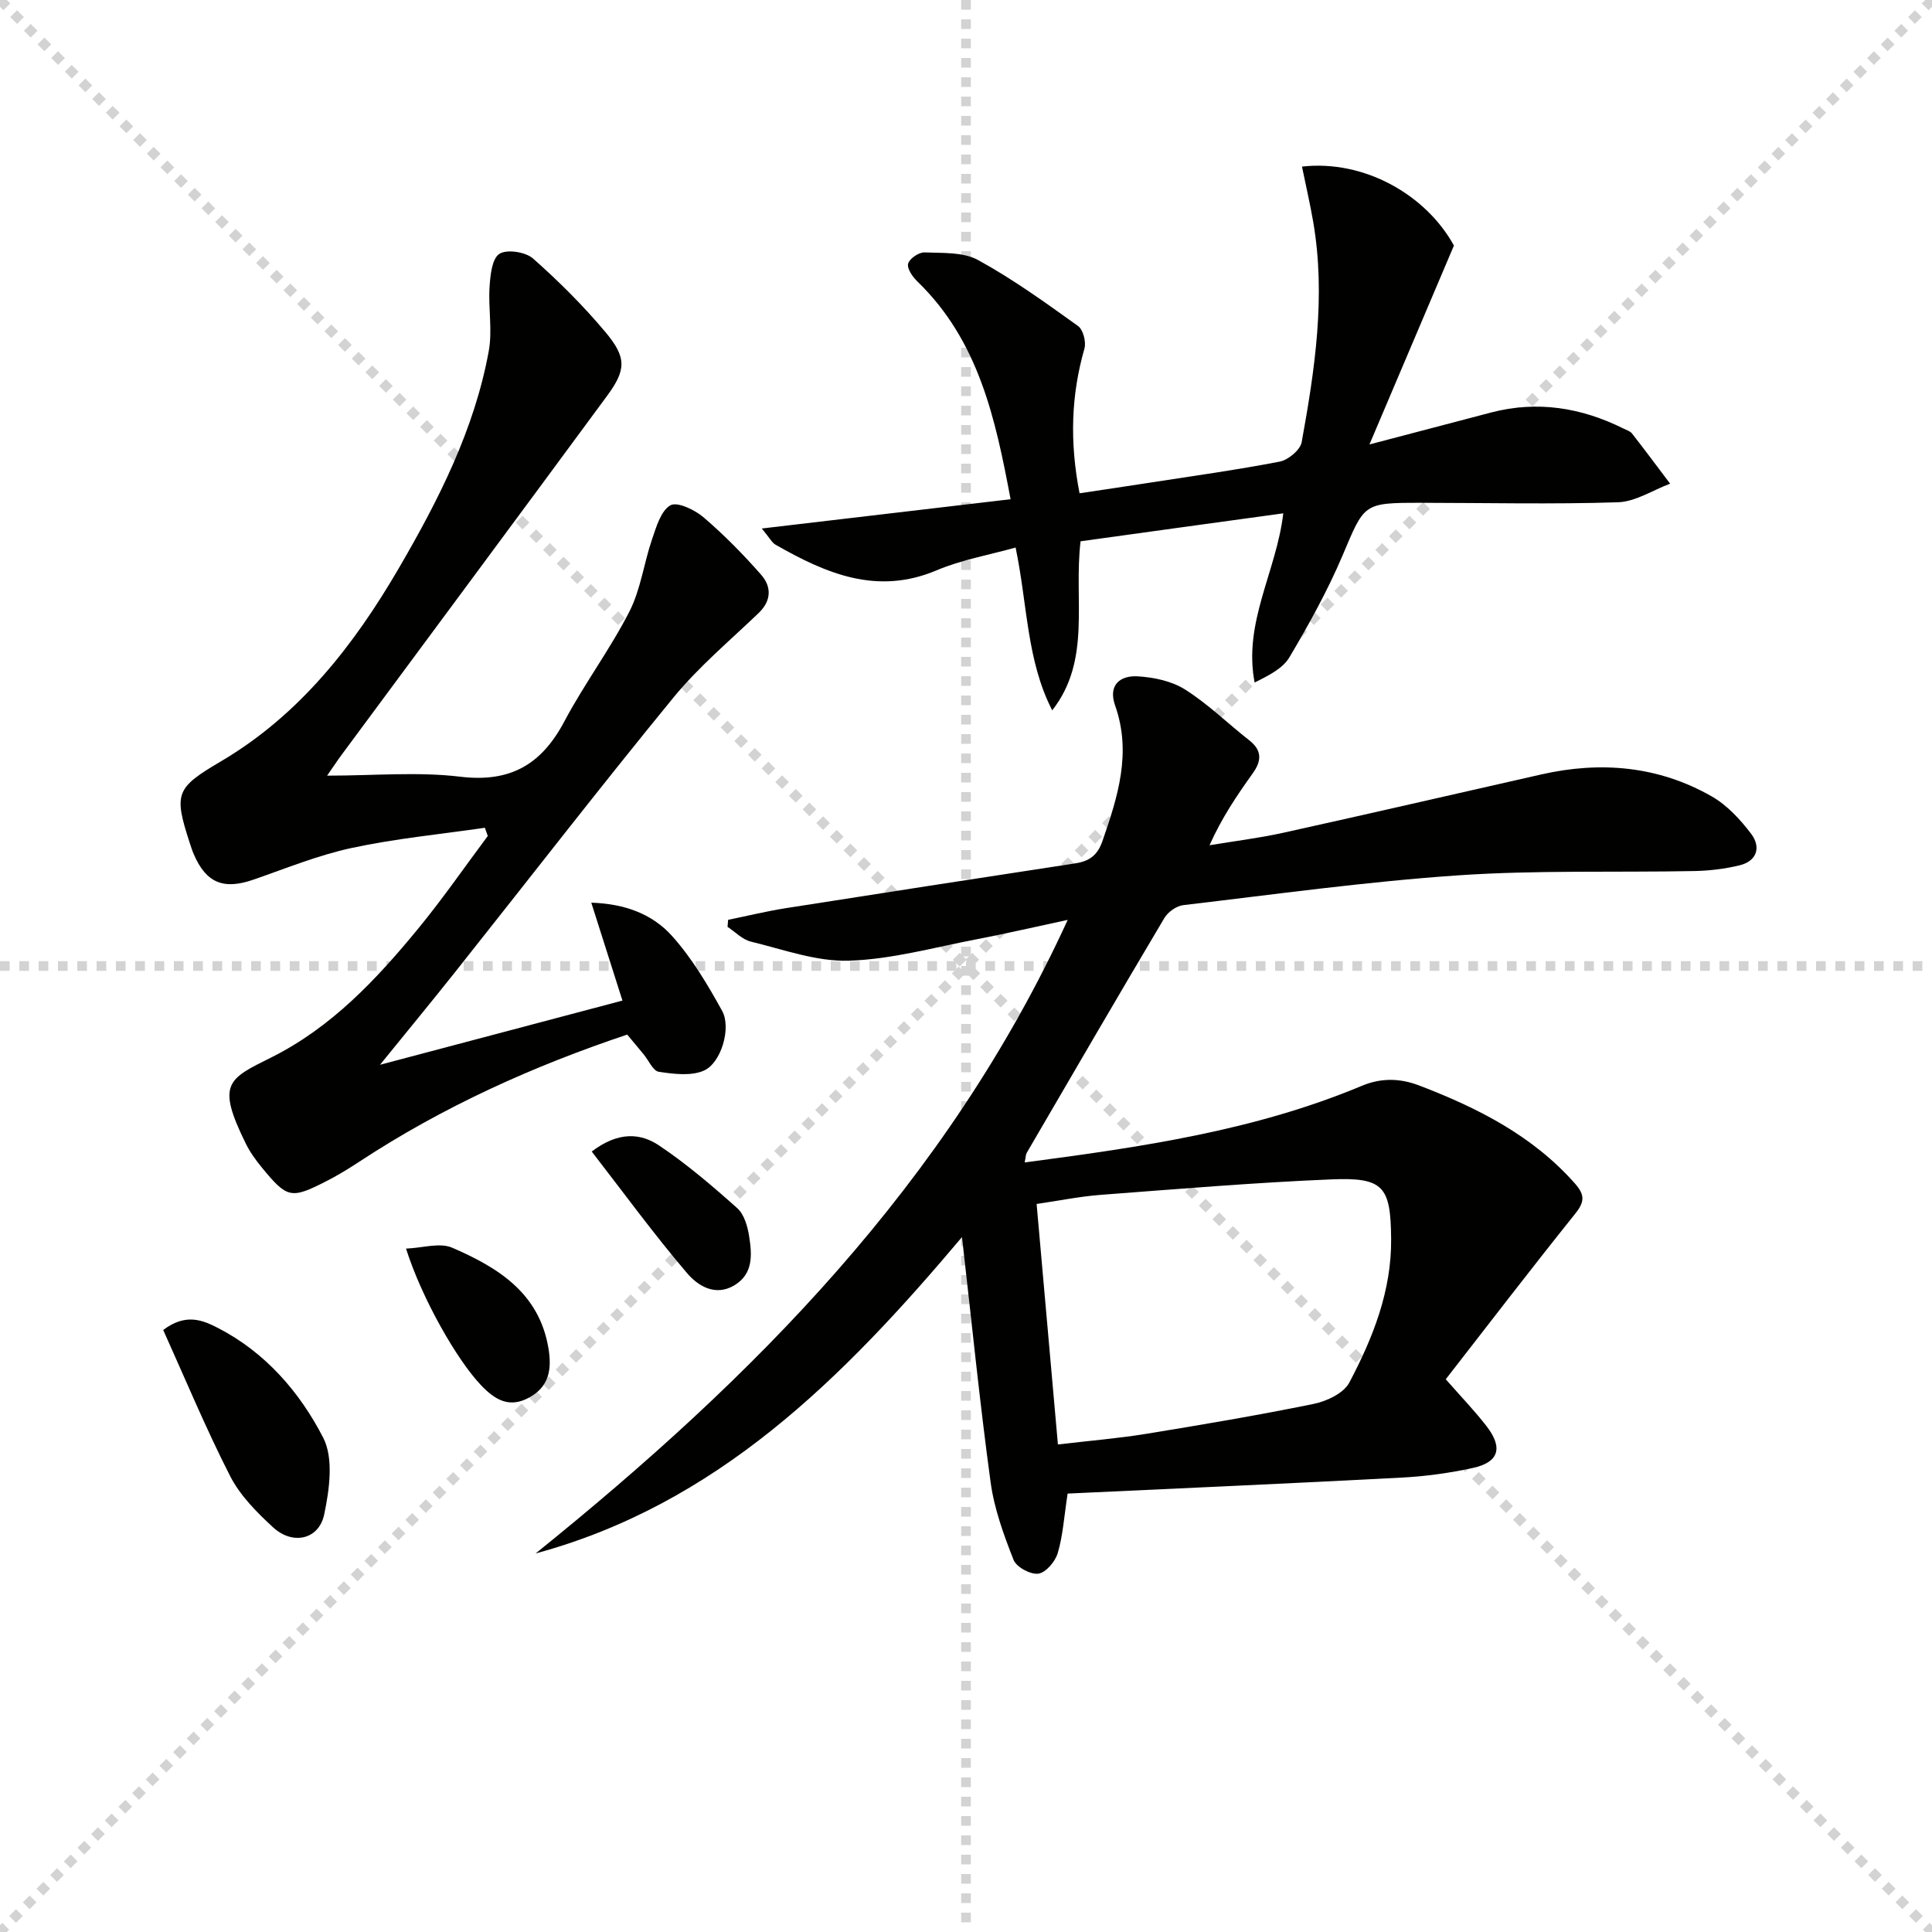
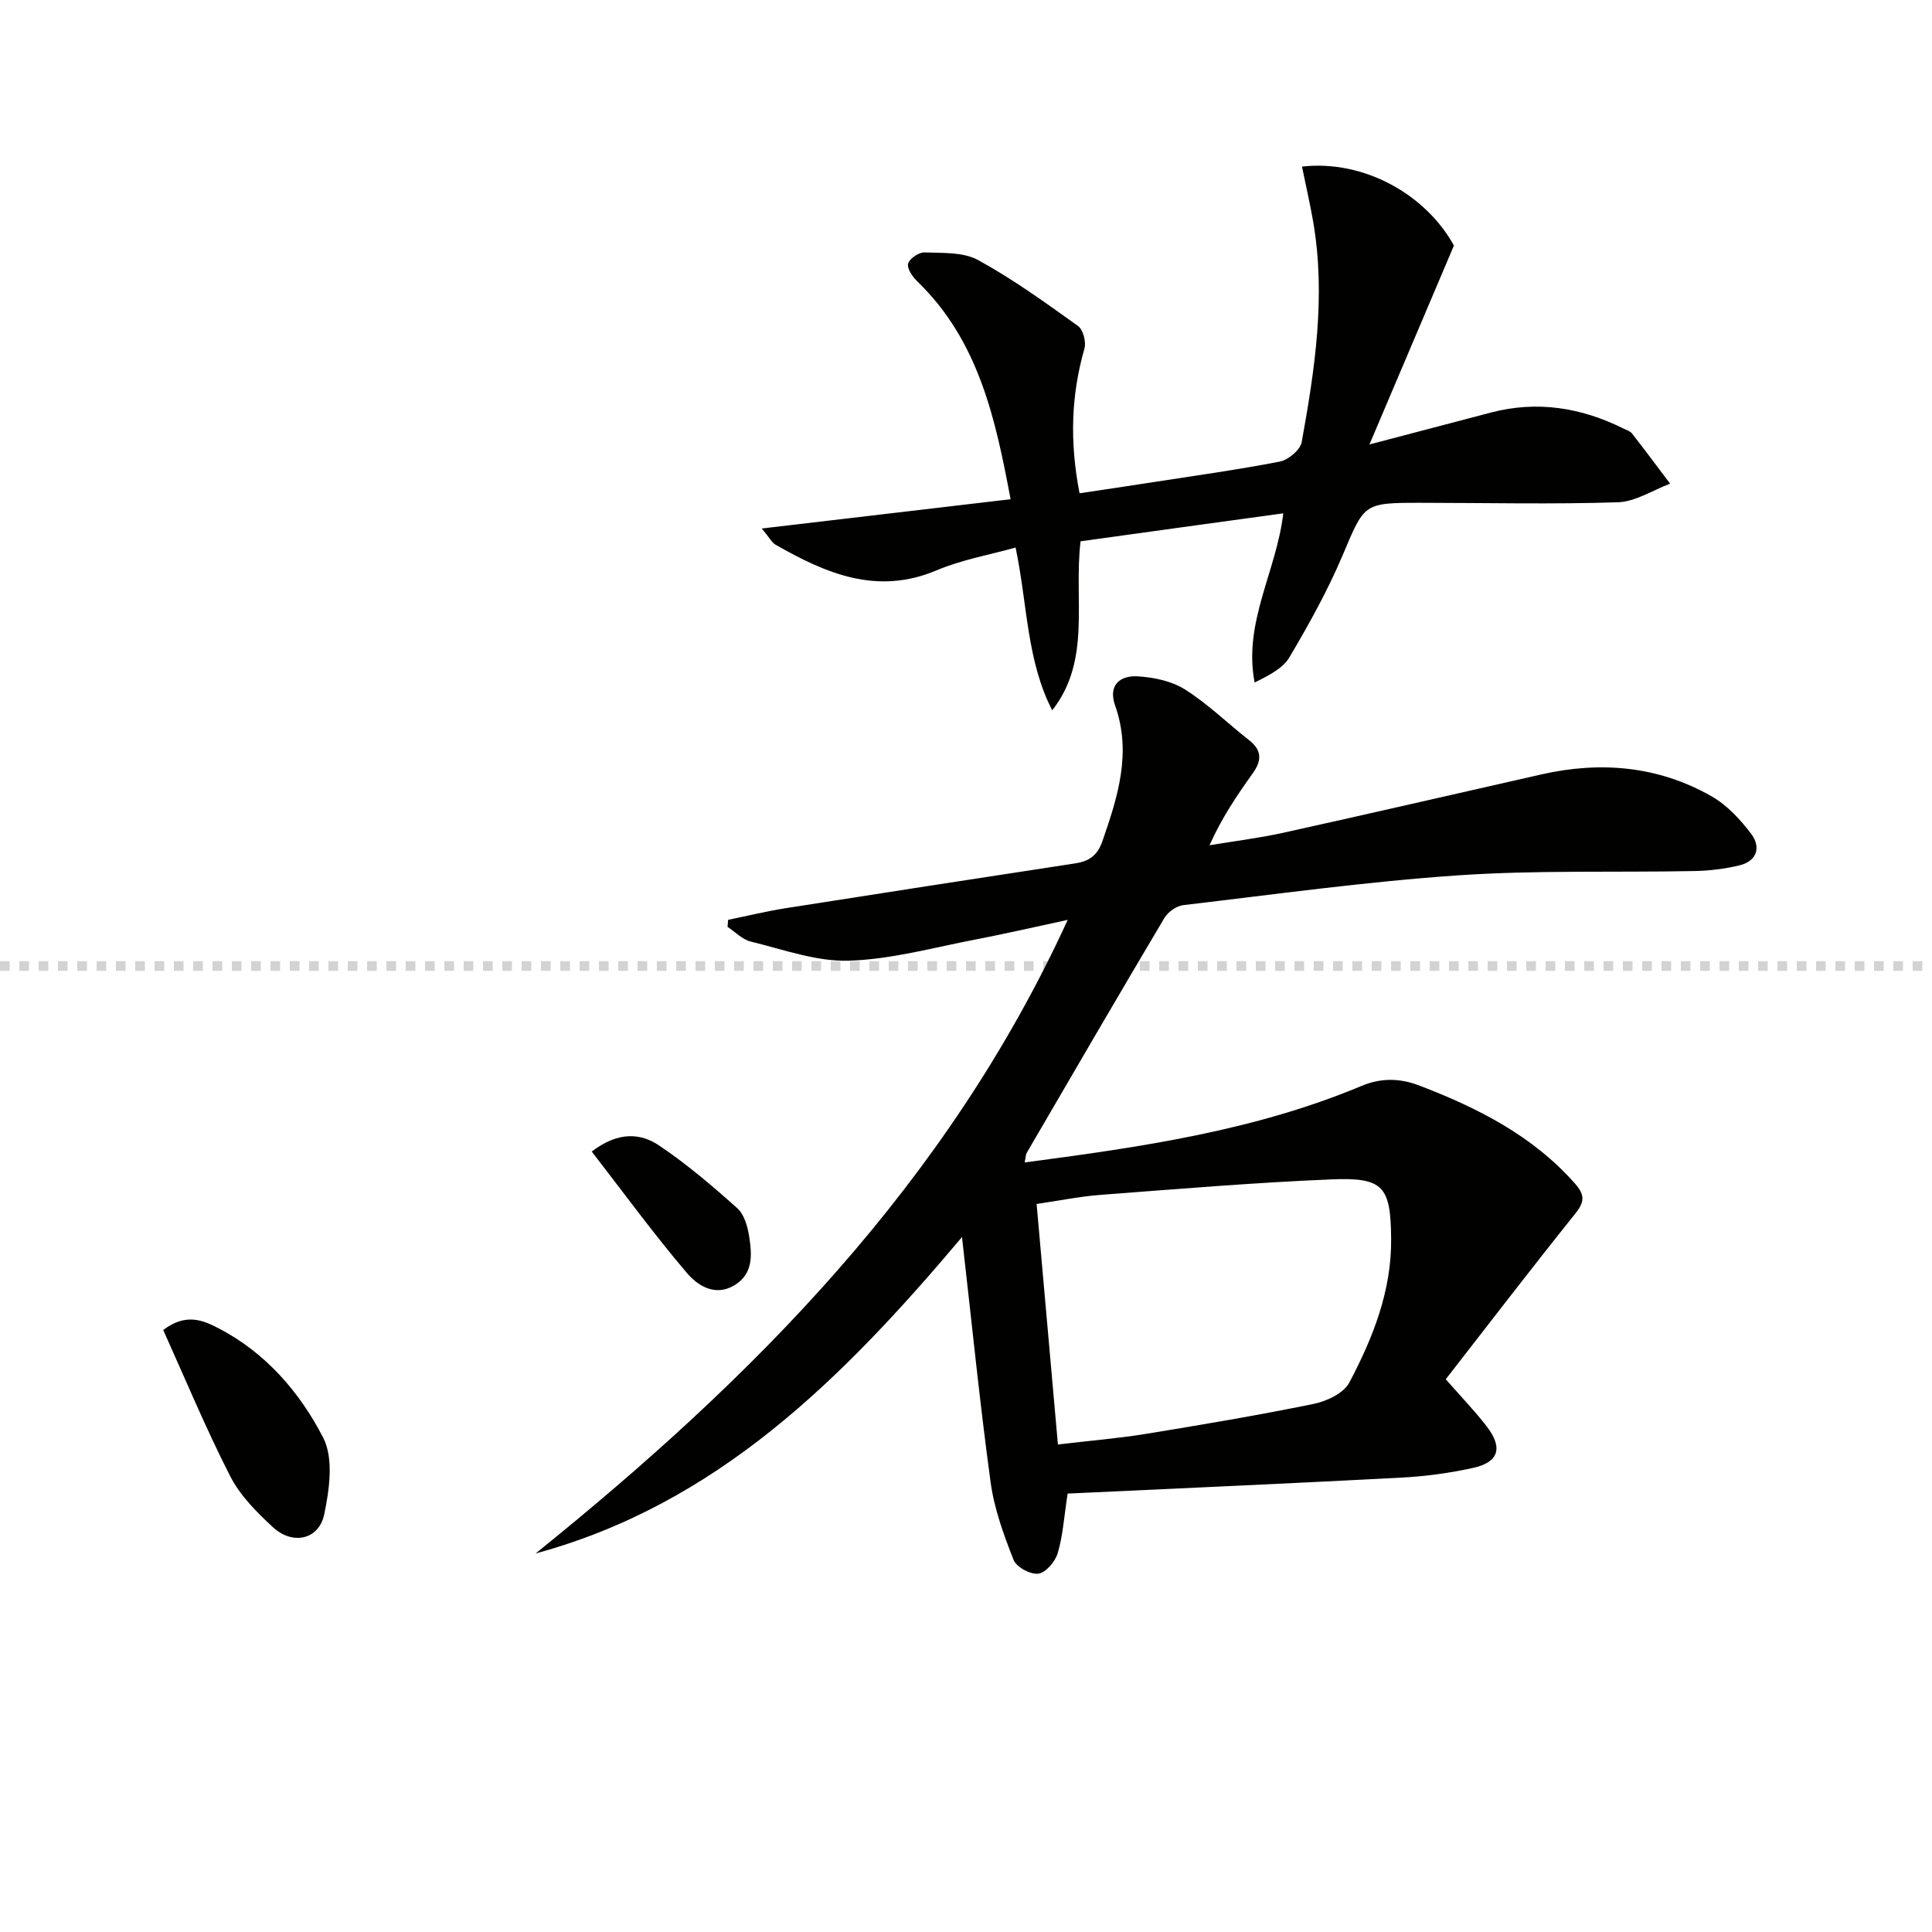
<svg xmlns="http://www.w3.org/2000/svg" enable-background="new 0 0 400 400" viewBox="0 0 400 400">
  <g stroke="lightgray" stroke-dasharray="1,1" stroke-width="1" transform="scale(2, 2)">
-     <line x1="0" y1="0" x2="200" y2="200" />
-     <line x1="200" y1="0" x2="0" y2="200" />
-     <line x1="100" y1="0" x2="100" y2="200" />
    <line x1="0" y1="100" x2="200" y2="100" />
  </g>
  <g fill="#010100">
    <path d="m212.15 240.67c24.16-3.18 47.62-6.58 69.77-15.85 3.94-1.65 7.84-1.65 11.99-.05 12.09 4.64 23.4 10.35 32.17 20.27 2.09 2.37 2.01 3.81.03 6.27-9.24 11.53-18.23 23.26-26.78 34.25 3.31 3.78 6.07 6.63 8.48 9.76 3.42 4.45 2.5 7.43-2.85 8.6-4.84 1.06-9.81 1.74-14.75 2-23.06 1.22-46.12 2.23-69.17 3.31-.75 4.9-.98 8.74-2.05 12.33-.52 1.75-2.46 4.04-4.01 4.25-1.61.23-4.54-1.36-5.13-2.85-2.04-5.18-4-10.56-4.75-16.04-2.24-16.4-3.88-32.89-5.93-50.8-24.88 29.53-50.8 55.33-88.28 65.51 45.01-36.28 85.14-76.54 110.17-131.18-7 1.5-12.92 2.88-18.88 4.02-8.78 1.68-17.57 4.15-26.41 4.43-6.73.21-13.58-2.32-20.31-3.95-1.75-.42-3.23-2-4.83-3.05.04-.49.08-.97.12-1.46 3.93-.8 7.84-1.76 11.8-2.39 20-3.15 40.01-6.23 60.03-9.29 2.86-.44 4.62-1.59 5.66-4.6 3.19-9.19 6.1-18.29 2.63-28.1-1.49-4.23 1.04-6.25 4.7-6.03 3.34.2 7.04.98 9.81 2.74 4.74 3 8.82 7.02 13.26 10.5 2.69 2.1 2.57 4.26.74 6.82-3.26 4.56-6.41 9.19-8.96 14.91 5.1-.85 10.25-1.48 15.29-2.59 17.83-3.94 35.62-8.05 53.43-12.08 12.3-2.78 24.22-1.74 35.25 4.55 3.19 1.82 5.93 4.8 8.18 7.77 2.04 2.71 1.24 5.62-2.42 6.51-3.03.73-6.21 1.12-9.33 1.18-16.31.32-32.66-.22-48.91.89-19.03 1.3-37.98 3.94-56.94 6.17-1.4.17-3.15 1.41-3.89 2.65-9.6 16.15-19.04 32.39-28.5 48.62-.23.4-.21.93-.43 2zm6.88 58.39c6.7-.79 12.49-1.26 18.21-2.19 11.61-1.89 23.22-3.85 34.74-6.21 2.71-.55 6.22-2.21 7.38-4.41 4.89-9.27 8.77-18.99 8.66-29.81-.1-10.77-1.53-12.72-12.41-12.26-15.92.66-31.81 2-47.7 3.2-4.36.33-8.67 1.22-13.29 1.89 1.5 16.88 2.93 33.04 4.41 49.79z" />
-     <path d="m67.72 160.59c9.73 0 18.77-.84 27.58.22 10.38 1.25 16.83-2.55 21.55-11.46 4.12-7.77 9.45-14.89 13.45-22.71 2.36-4.61 3.01-10.07 4.72-15.05.87-2.54 1.82-5.85 3.78-6.97 1.4-.8 5.02.91 6.83 2.46 4.27 3.64 8.24 7.69 11.95 11.91 2.17 2.47 2.18 5.35-.53 7.95-5.98 5.73-12.42 11.13-17.64 17.5-15.29 18.67-30.05 37.77-45.06 56.66-4.84 6.1-9.79 12.1-15.67 19.35 17.7-4.68 33.92-8.98 50.19-13.29-2.17-6.82-4.17-13.09-6.45-20.27 7.07.22 12.68 2.43 16.65 6.82 4.15 4.6 7.42 10.11 10.44 15.58 1.94 3.5-.19 10.8-3.78 12.37-2.67 1.17-6.26.7-9.34.24-1.19-.18-2.08-2.34-3.12-3.6-1.05-1.27-2.11-2.54-3.41-4.1-19.46 6.51-38.15 14.93-55.46 26.31-2.22 1.46-4.5 2.86-6.87 4.06-7.29 3.72-8.07 3.54-13.32-2.85-1.26-1.54-2.46-3.19-3.33-4.97-6.11-12.41-3.7-13.34 5.23-17.79 12.54-6.25 21.87-16.22 30.56-26.81 5.04-6.14 9.56-12.7 14.32-19.07-.2-.57-.4-1.13-.6-1.7-9.2 1.34-18.5 2.23-27.57 4.18-6.93 1.49-13.6 4.22-20.34 6.56-6.19 2.15-9.8.7-12.36-5.26-.33-.76-.58-1.56-.84-2.35-3.36-10.31-2.85-11.39 6.51-16.91 16.28-9.61 27.52-24.06 36.8-39.99 8.19-14.07 15.63-28.66 18.6-44.91.79-4.31-.12-8.9.17-13.33.16-2.4.49-5.81 2.03-6.81 1.53-1 5.4-.41 6.95.95 5.34 4.71 10.44 9.8 15.01 15.25 4.42 5.27 4.3 7.82.33 13.21-18.25 24.79-36.61 49.51-54.92 74.26-.86 1.16-1.65 2.37-3.04 4.36z" />
    <path d="m223.72 112.07c-1.46 12.26 2.29 24.57-5.87 35-5.32-10.37-5.09-21.75-7.58-33.71-5.49 1.54-11.18 2.53-16.35 4.72-12.38 5.23-22.93.64-33.36-5.31-.75-.43-1.2-1.38-2.84-3.35 17.74-2.09 34.35-4.04 51.51-6.06-3.13-16.65-6.58-32.79-19.31-45.1-.99-.95-2.17-2.67-1.9-3.67.28-1.05 2.22-2.38 3.39-2.33 3.74.15 8.01-.11 11.09 1.58 7.23 3.96 13.98 8.84 20.7 13.66 1.06.76 1.71 3.31 1.32 4.68-2.76 9.63-3.08 19.29-1.01 29.95 4.79-.72 9.61-1.43 14.43-2.18 9.02-1.4 18.07-2.65 27.02-4.38 1.76-.34 4.25-2.42 4.54-4.03 2.73-15.07 5.02-30.22 2.39-45.58-.66-3.83-1.54-7.61-2.33-11.47 12.85-1.46 25.66 5.8 31.46 16.35-5.9 13.89-11.42 26.89-17.49 41.18 9.59-2.52 17.35-4.57 25.12-6.6 9.61-2.52 18.74-1.05 27.52 3.33.59.3 1.34.51 1.72 1 2.68 3.43 5.27 6.92 7.89 10.39-3.6 1.35-7.17 3.73-10.81 3.85-13.59.44-27.21.12-40.82.11-11.95-.01-11.63.14-16.17 10.86-3.09 7.29-6.97 14.28-11.01 21.11-1.38 2.34-4.3 3.78-7.21 5.24-2.41-12.42 4.52-22.99 5.93-35.03-14.18 1.94-28.08 3.86-41.97 5.79z" />
    <path d="m33.79 275.36c4.71-3.57 8.25-2.01 11.39-.39 9.78 5.05 16.88 13.26 21.73 22.68 2.2 4.27 1.29 10.76.21 15.91-1.1 5.21-6.52 6.39-10.57 2.67-3.38-3.11-6.84-6.59-8.89-10.6-5.08-9.95-9.37-20.3-13.87-30.27z" />
-     <path d="m84.06 258.51c3.42-.13 6.98-1.3 9.55-.19 9.42 4.08 18.02 9.31 19.94 20.83.72 4.32.17 7.9-3.96 10.18-4.12 2.28-7.11.51-10.02-2.56-4.94-5.19-12.18-17.81-15.51-28.26z" />
    <path d="m122.51 238.41c5.56-4.22 10.14-3.8 13.93-1.26 5.73 3.84 11.04 8.38 16.2 12.99 1.43 1.28 2.14 3.76 2.46 5.81.59 3.78.92 7.81-3.11 10.19-3.98 2.35-7.58 0-9.76-2.57-6.82-8-13.04-16.53-19.72-25.16z" />
  </g>
</svg>